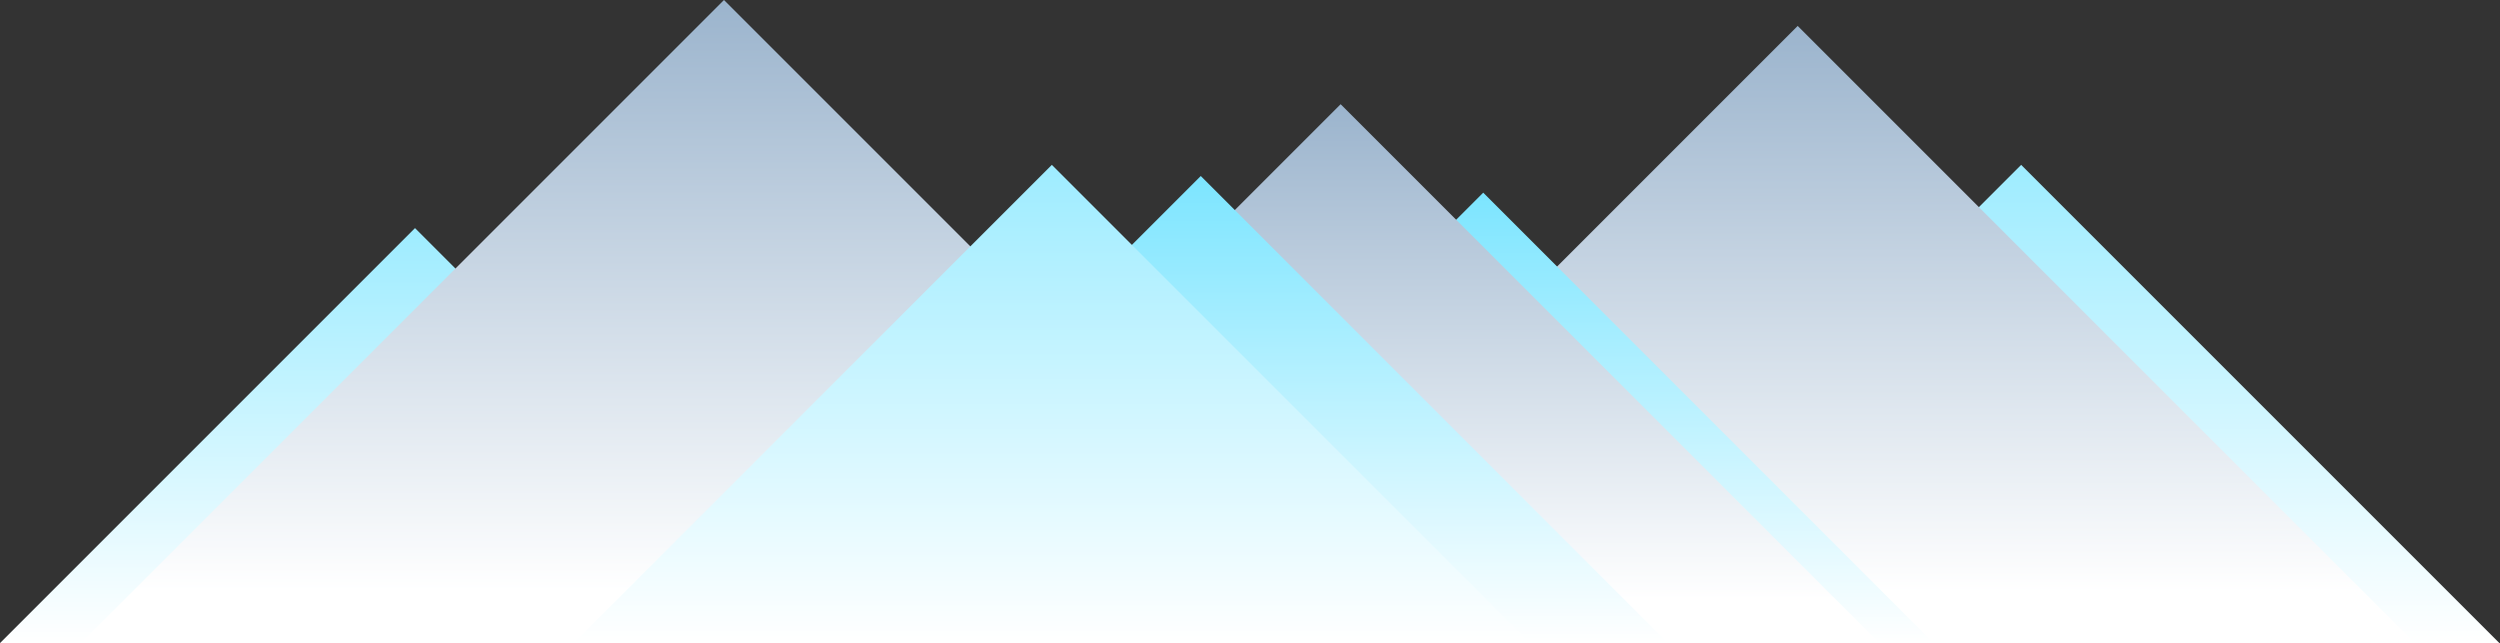
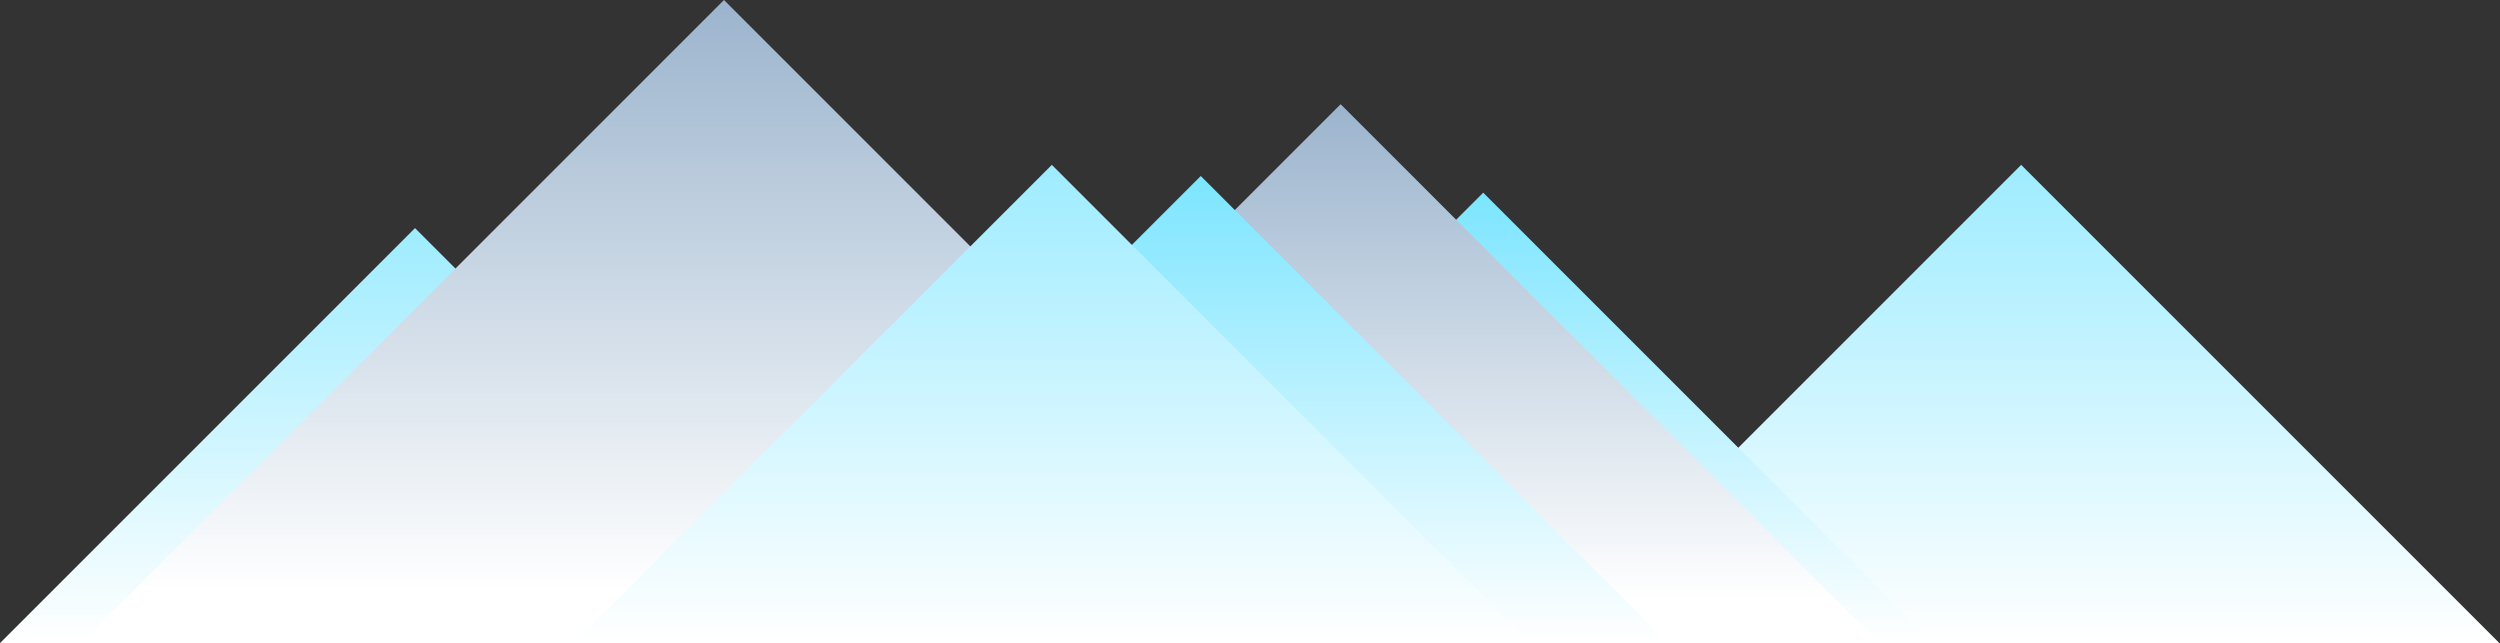
<svg xmlns="http://www.w3.org/2000/svg" width="2861" height="736" viewBox="0 0 2861 736" fill="none">
  <rect x="0" y="0" width="2861" height="736" fill="#333333" stroke="none" />
  <path fill-rule="evenodd" clip-rule="evenodd" d="M474.936 261.03L949.872 735.966H0L474.936 261.03Z" fill="url(#paint0_linear_144_2544)" />
  <path fill-rule="evenodd" clip-rule="evenodd" d="M2313.02 188.665L2860.32 735.967H1765.76L2313.02 188.665Z" fill="url(#paint1_linear_144_2544)" />
-   <path fill-rule="evenodd" clip-rule="evenodd" d="M2057.27 29.663L2763.58 735.97H1351L2057.27 29.663Z" fill="url(#paint2_linear_144_2544)" />
  <path fill-rule="evenodd" clip-rule="evenodd" d="M1697.39 220.483L2212.9 736H1181.87L1697.39 220.483Z" fill="url(#paint3_linear_144_2544)" />
  <path fill-rule="evenodd" clip-rule="evenodd" d="M1534.23 119.263L2150.89 735.972H917.517L1534.23 119.263Z" fill="url(#paint4_linear_144_2544)" />
-   <path fill-rule="evenodd" clip-rule="evenodd" d="M1374.15 201.432L1908.74 735.979H839.604L1374.15 201.432Z" fill="url(#paint5_linear_144_2544)" />
+   <path fill-rule="evenodd" clip-rule="evenodd" d="M1374.15 201.432L1908.74 735.979H839.604L1374.15 201.432" fill="url(#paint5_linear_144_2544)" />
  <path fill-rule="evenodd" clip-rule="evenodd" d="M828.52 0L1564.49 735.973H92.547L828.52 0Z" fill="url(#paint6_linear_144_2544)" />
  <path fill-rule="evenodd" clip-rule="evenodd" d="M1203.74 188.665L1751.05 735.967H656.482L1203.74 188.665Z" fill="url(#paint7_linear_144_2544)" />
  <defs>
    <linearGradient id="paint0_linear_144_2544" x1="474.936" y1="261.03" x2="474.936" y2="735.966" gradientUnits="userSpaceOnUse">
      <stop stop-color="#9EECFF" />
      <stop offset="1" stop-color="white" />
    </linearGradient>
    <linearGradient id="paint1_linear_144_2544" x1="2313.04" y1="188.665" x2="2313.04" y2="735.967" gradientUnits="userSpaceOnUse">
      <stop stop-color="#9EECFF" />
      <stop offset="1" stop-color="white" />
    </linearGradient>
    <linearGradient id="paint2_linear_144_2544" x1="2057.29" y1="29.663" x2="2057.29" y2="678.748" gradientUnits="userSpaceOnUse">
      <stop stop-color="#9BB4CD" />
      <stop offset="1" stop-color="white" />
    </linearGradient>
    <linearGradient id="paint3_linear_144_2544" x1="1697.39" y1="220.483" x2="1697.39" y2="736" gradientUnits="userSpaceOnUse">
      <stop stop-color="#7CE5FF" />
      <stop offset="1" stop-color="white" />
    </linearGradient>
    <linearGradient id="paint4_linear_144_2544" x1="1534.21" y1="119.263" x2="1534.21" y2="686.008" gradientUnits="userSpaceOnUse">
      <stop stop-color="#9BB4CD" />
      <stop offset="1" stop-color="white" />
    </linearGradient>
    <linearGradient id="paint5_linear_144_2544" x1="1374.17" y1="201.432" x2="1374.17" y2="735.979" gradientUnits="userSpaceOnUse">
      <stop stop-color="#7CE5FF" />
      <stop offset="1" stop-color="white" />
    </linearGradient>
    <linearGradient id="paint6_linear_144_2544" x1="828.52" y1="0" x2="828.52" y2="676.347" gradientUnits="userSpaceOnUse">
      <stop stop-color="#9BB4CD" />
      <stop offset="1" stop-color="white" />
    </linearGradient>
    <linearGradient id="paint7_linear_144_2544" x1="1203.76" y1="188.665" x2="1203.76" y2="735.967" gradientUnits="userSpaceOnUse">
      <stop stop-color="#9EECFF" />
      <stop offset="1" stop-color="white" />
    </linearGradient>
  </defs>
</svg>